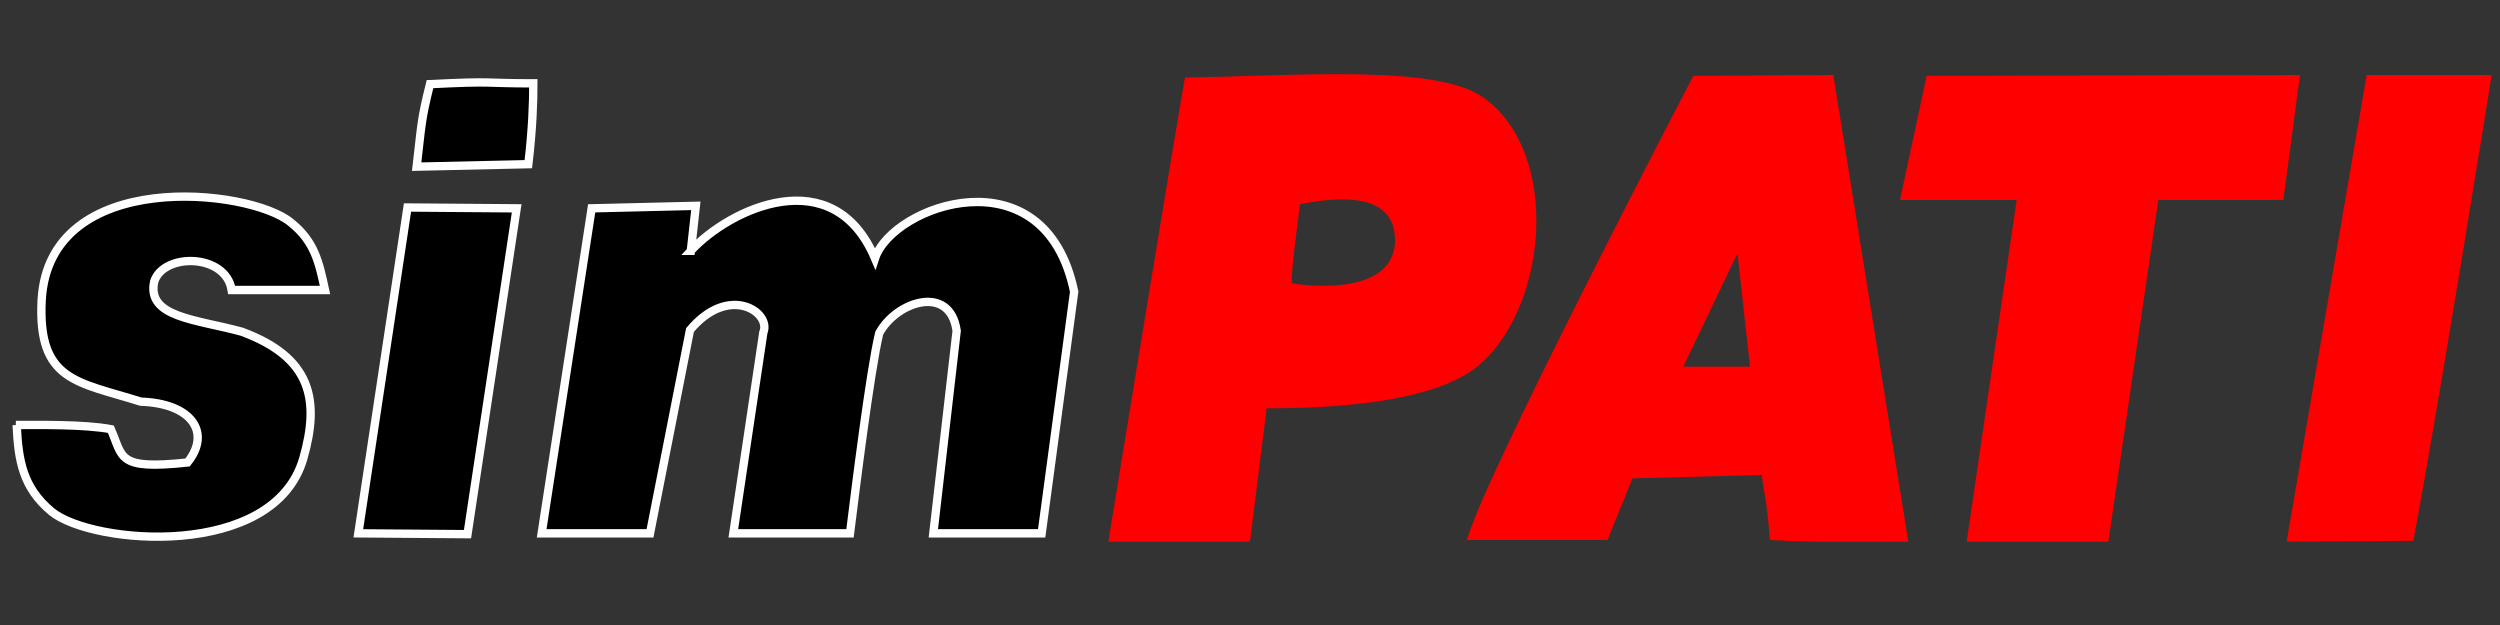
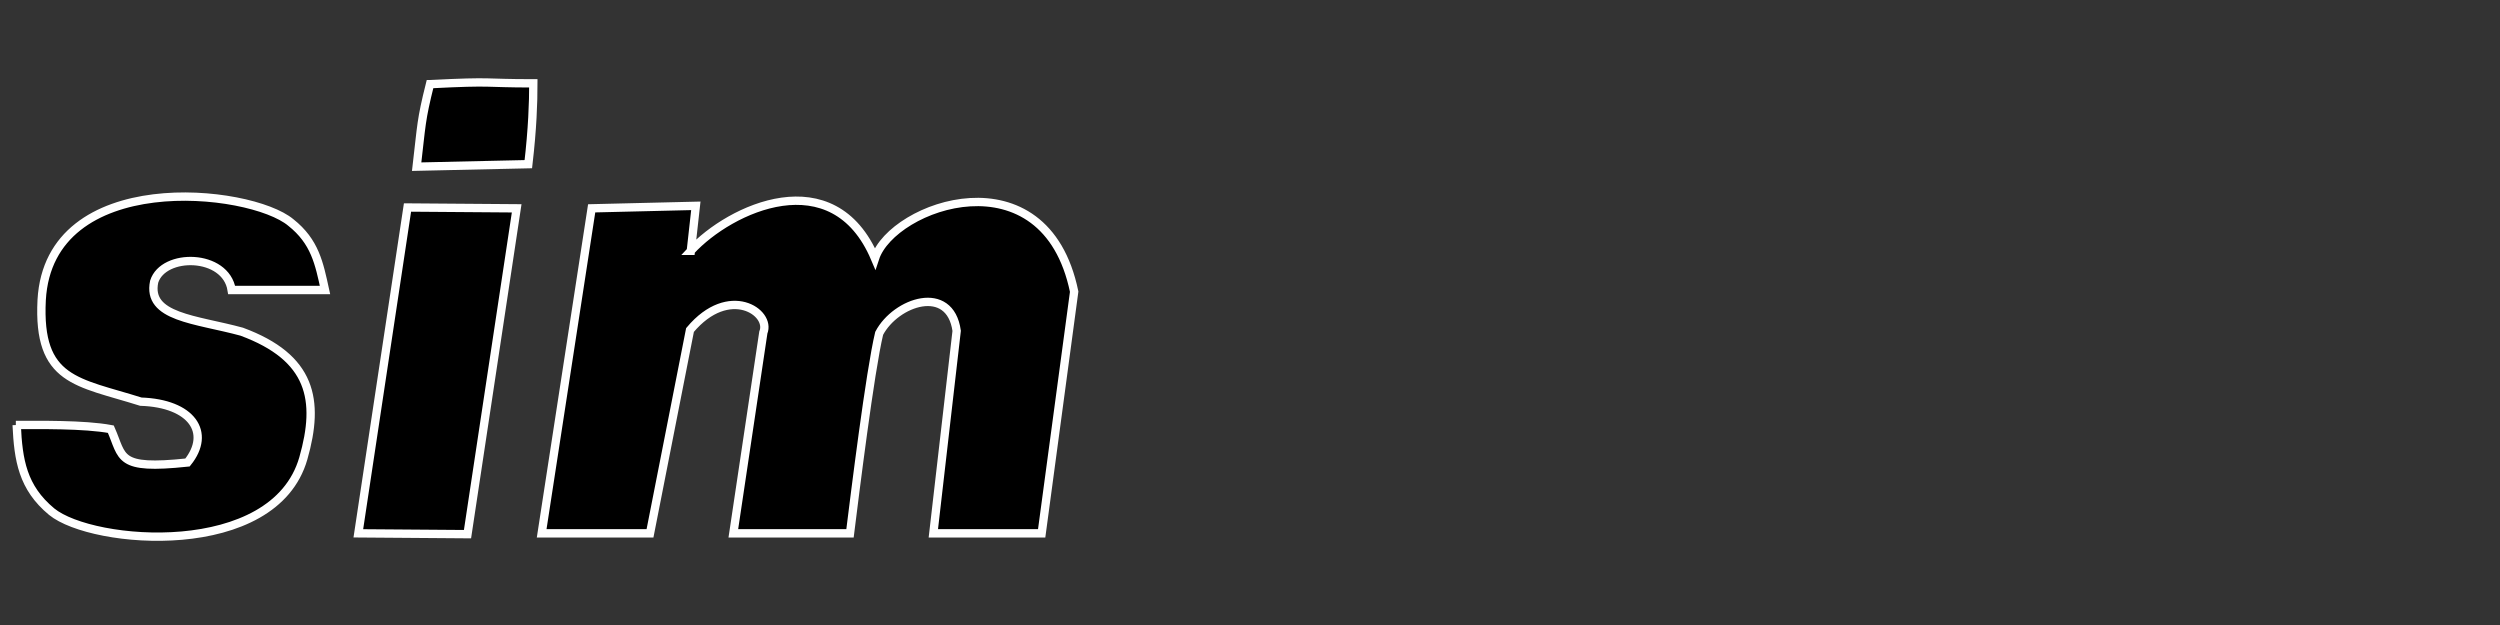
<svg xmlns="http://www.w3.org/2000/svg" viewBox="0 0 300 75">
  <rect x="0" y="0" width="300" height="75" fill="#333333" stroke="none" />
-   <path fill="red" d="M133 65h17l2-16c7 0 19.3-.5 25-4.8 8.7-6.7 10.5-25.8 1-32.5-5.7-4-21.9-2.6-35.8-2.4-.8 4.2-9.2 55.7-9.2 55.7zm43-.2h16.9l3-7.4 15.5-.4c.6 4 .6 3.1 1 7.8 5.6.3 7.6.2 16.6.2l-9-56-16.8.1S177.3 58.7 176 65zM228 24h14l-6 41h17l6-41h15l2-15-44.8.1L228 24zm46.4 41l15.2-.1C292.6 49 299 9 299 9h-15l-9.6 56zM155 34c0-2 .5-5.5 1-9.5 9.1-1.8 11.5.9 11.4 4.6-.4 7-12.4 4.9-12.4 4.9zm53.5-3.6L210 44h-8l6.5-13.6z" />
  <path fill="black" stroke="white" stroke-width="1" d="M51.6 10.1c-1.1 4.4-1 4.8-1.6 9.9l13.4-.3c.5-4.3.6-7.4.6-9.7-6.2 0-4.5-.3-12.4.1zM2 51c.2 4.2.7 7.5 4.2 10.4 4.9 4 26.7 5.8 30.2-6.4 2-7 1-12.1-7.4-15.2-5.5-1.5-11.4-1.7-10.5-6 1.1-3.5 8.6-3.4 9.3 1H39c-.7-3.2-1.2-5.8-4.1-8.1C30 22.6 5.9 20 5 36c-.5 9.8 4.3 9.8 11.9 12.2 6.1.2 8.5 3.7 5.6 7.3-8.5.9-7.7-.6-9.2-4-3.2-.6-8.7-.5-11.4-.5zm80.9-20.9l.6-5.4L71 25l-6 39h13l4.8-24.4c4.7-5.6 9.8-2.1 8.8.3L88 64h14c.6-4.8 2.4-19.4 3.5-24 2-3.8 8.5-6 9.3-.3L112 64h13l3.9-29c-3.5-16.9-21.8-10.4-23.9-4-5-11.8-17.4-6-22.1-.9zM43 64l13.1.1L62 25l-13.1-.1L43 64z" />
</svg>